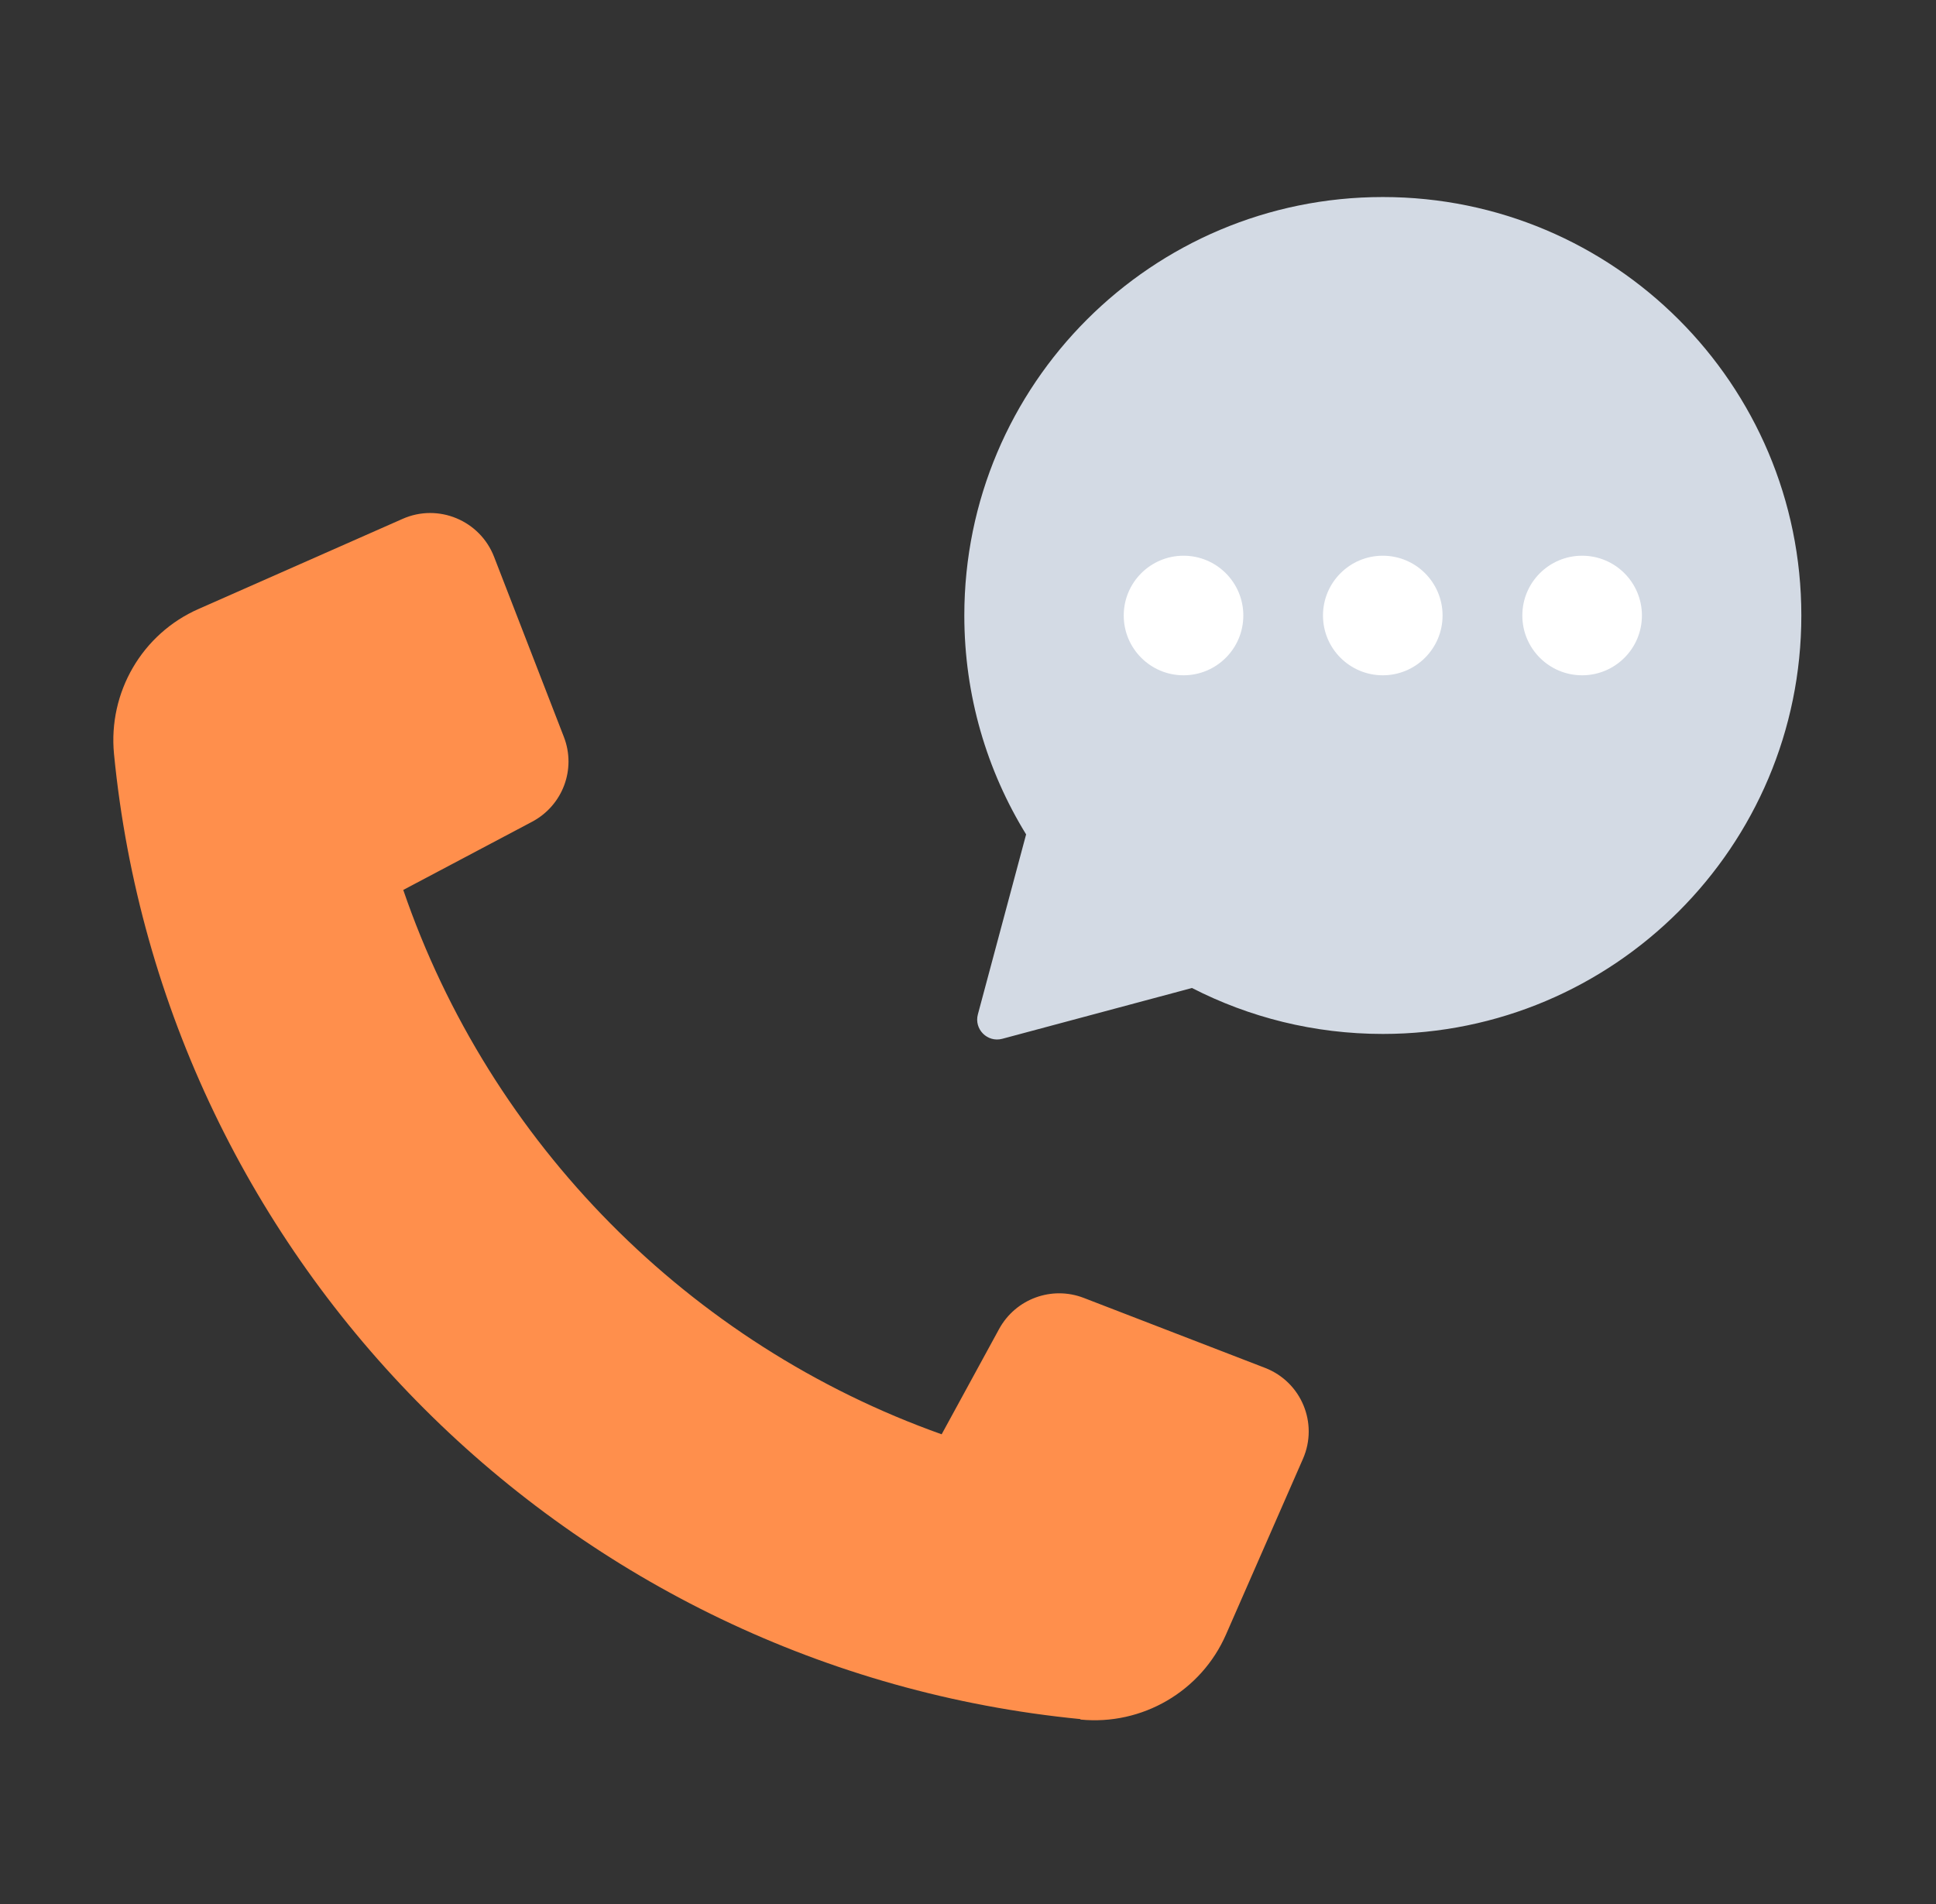
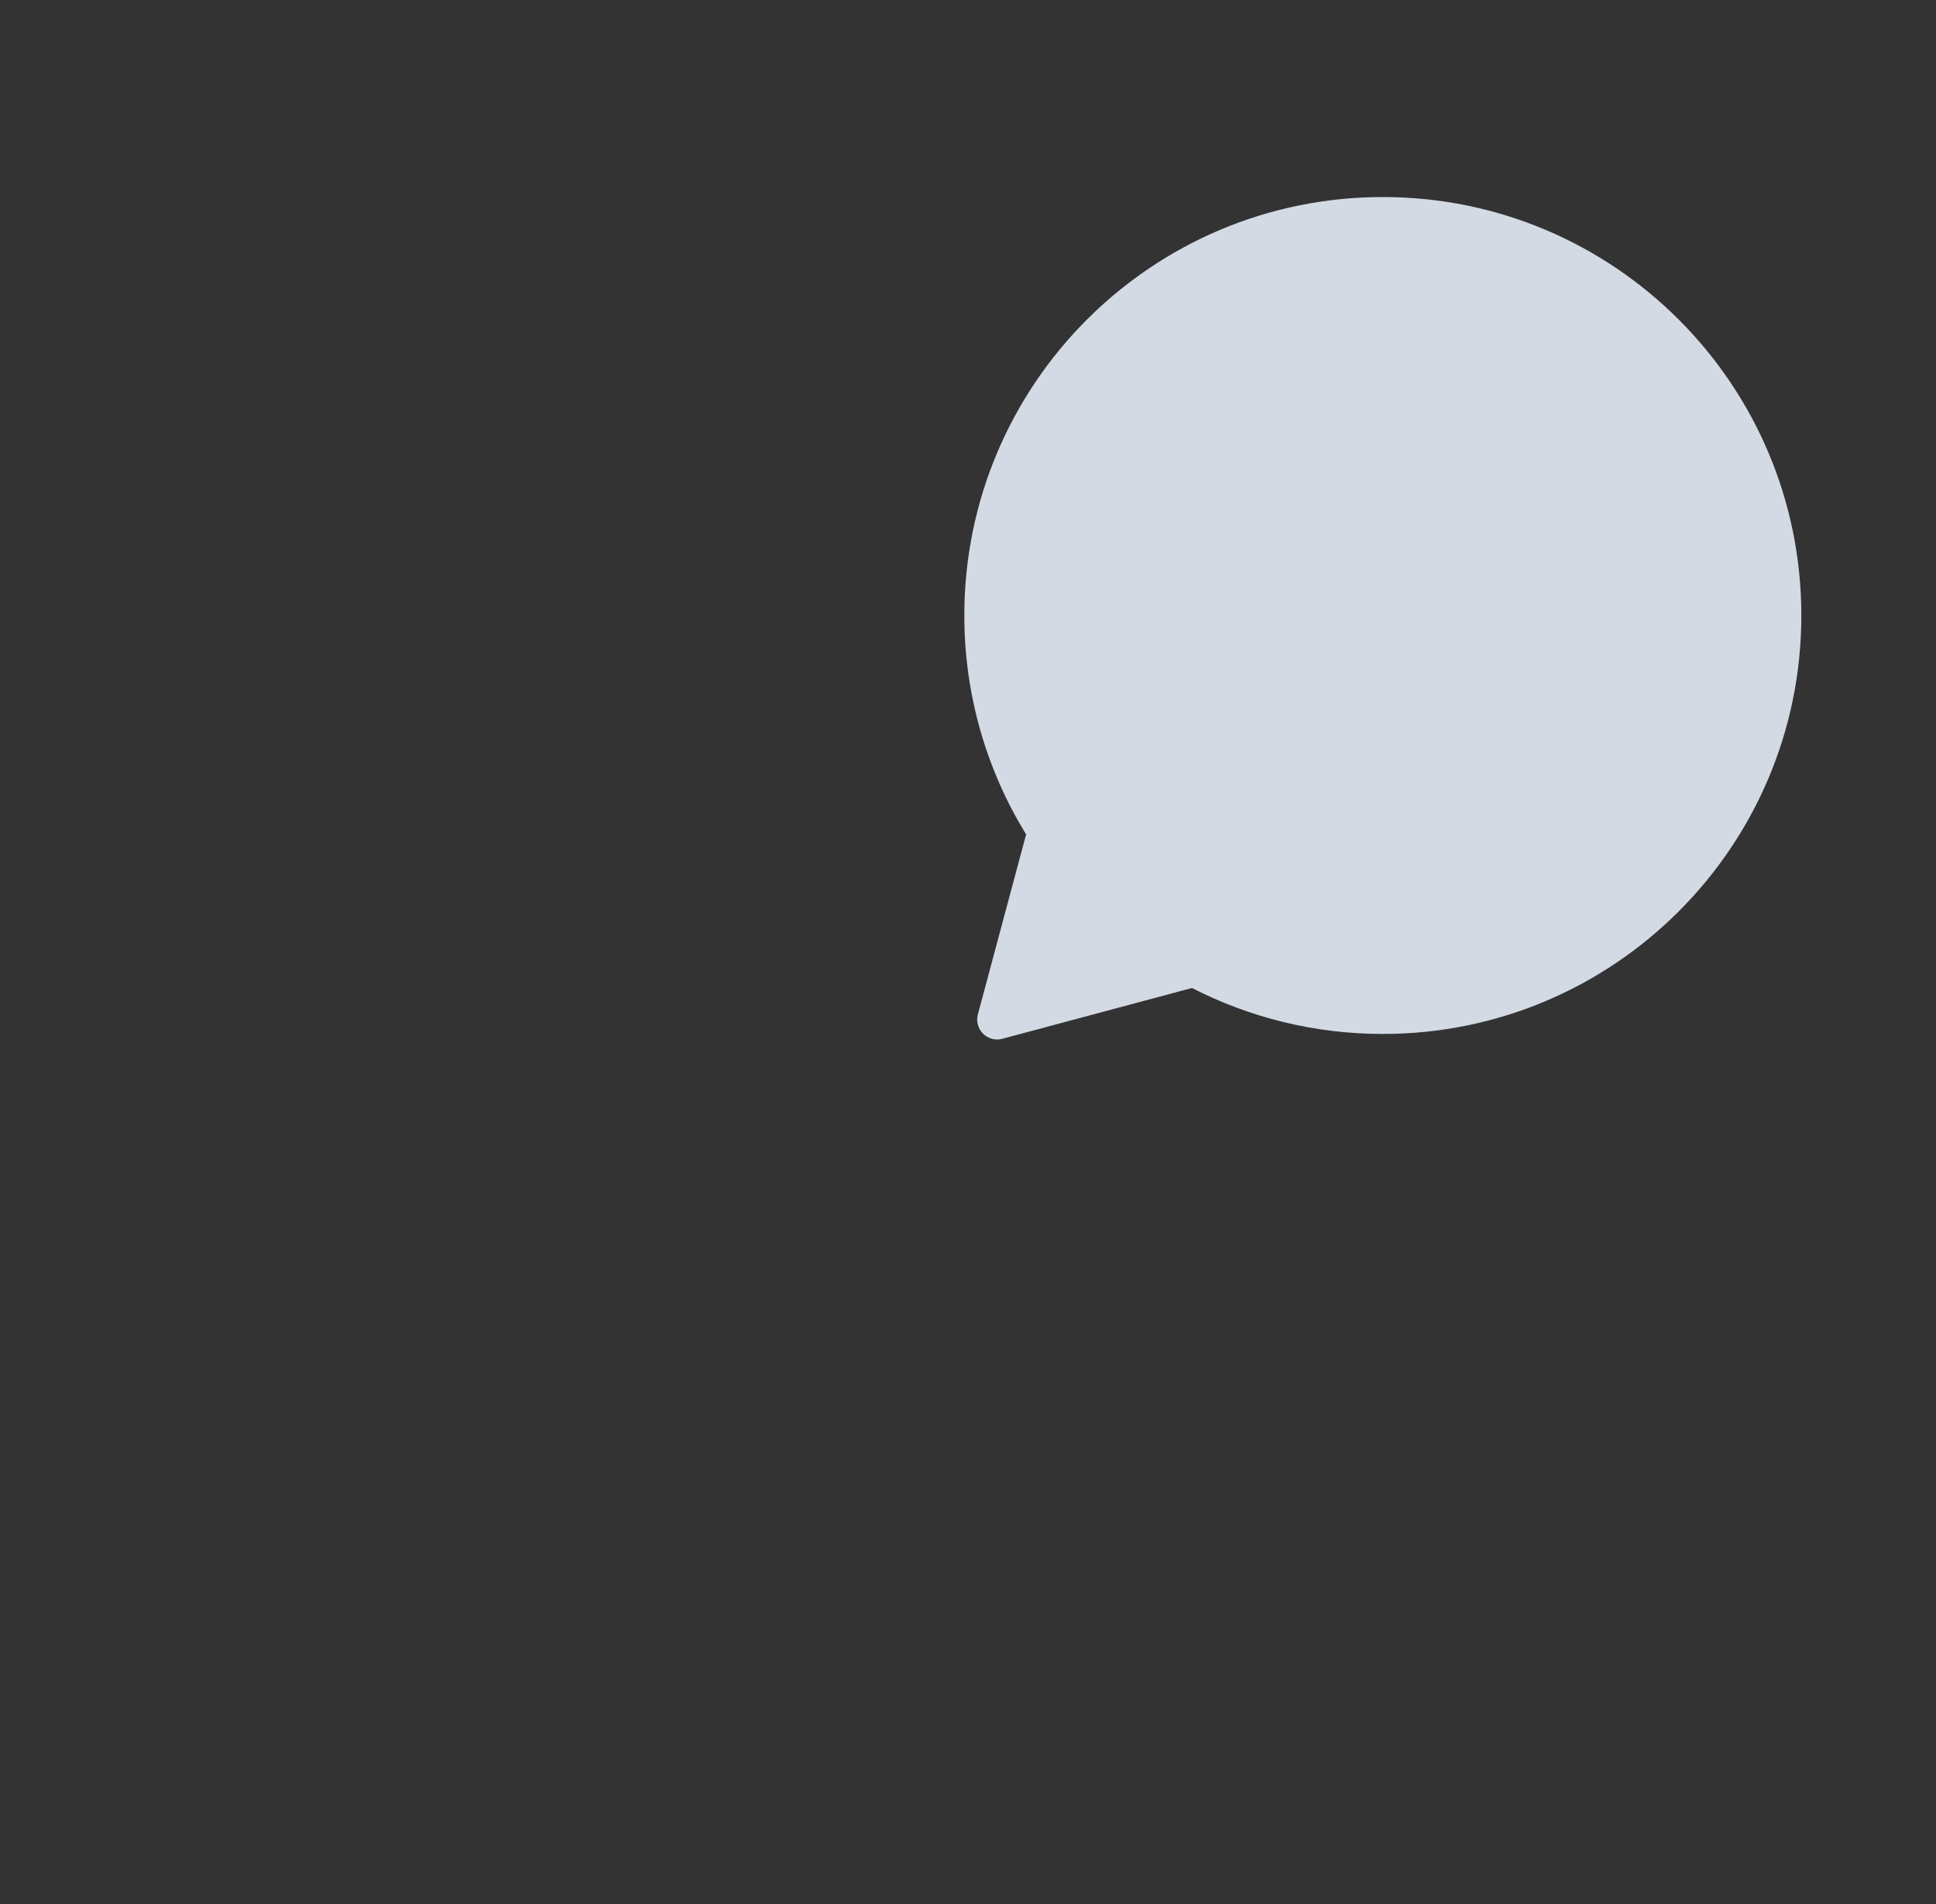
<svg xmlns="http://www.w3.org/2000/svg" width="61" height="60" viewBox="0 0 61 60" fill="none">
  <rect x="0" y="0" width="61" height="60" fill="#333333" stroke="none" />
  <g id="Frame 2368">
    <g id="Group 1707481577">
-       <path id="Vector" d="M34.042 54.173C17.953 52.6 5.161 39.819 3.592 23.76C3.405 21.82 4.474 19.969 6.265 19.186L12.685 16.351C13.81 15.852 15.121 16.4 15.566 17.543L17.766 23.22C18.162 24.238 17.731 25.382 16.766 25.895L12.706 28.044C15.441 36.028 21.722 42.37 29.67 45.198L31.481 41.878C32.002 40.928 33.14 40.512 34.147 40.9L39.859 43.105C41.004 43.548 41.546 44.851 41.053 45.974L38.63 51.505C37.846 53.3 35.986 54.381 34.042 54.187V54.173Z" fill="#FF8F4C" />
      <g id="Group 1707481578">
        <path id="Union" fill-rule="evenodd" clip-rule="evenodd" d="M43.571 32.582C50.853 32.582 56.757 26.678 56.757 19.395C56.757 12.113 50.853 6.209 43.571 6.209C36.288 6.209 30.384 12.113 30.384 19.395C30.384 21.924 31.097 24.287 32.331 26.294L30.811 31.966C30.686 32.433 31.113 32.86 31.58 32.735L37.557 31.134C39.36 32.059 41.405 32.582 43.571 32.582Z" fill="#D3DAE4" />
        <g id="Group 1707481574">
-           <ellipse id="Ellipse 170" cx="43.569" cy="19.396" rx="1.884" ry="1.884" fill="white" />
-           <ellipse id="Ellipse 172" cx="37.291" cy="19.396" rx="1.884" ry="1.884" fill="white" />
-           <ellipse id="Ellipse 171" cx="49.85" cy="19.396" rx="1.884" ry="1.884" fill="white" />
-         </g>
+           </g>
      </g>
    </g>
  </g>
</svg>